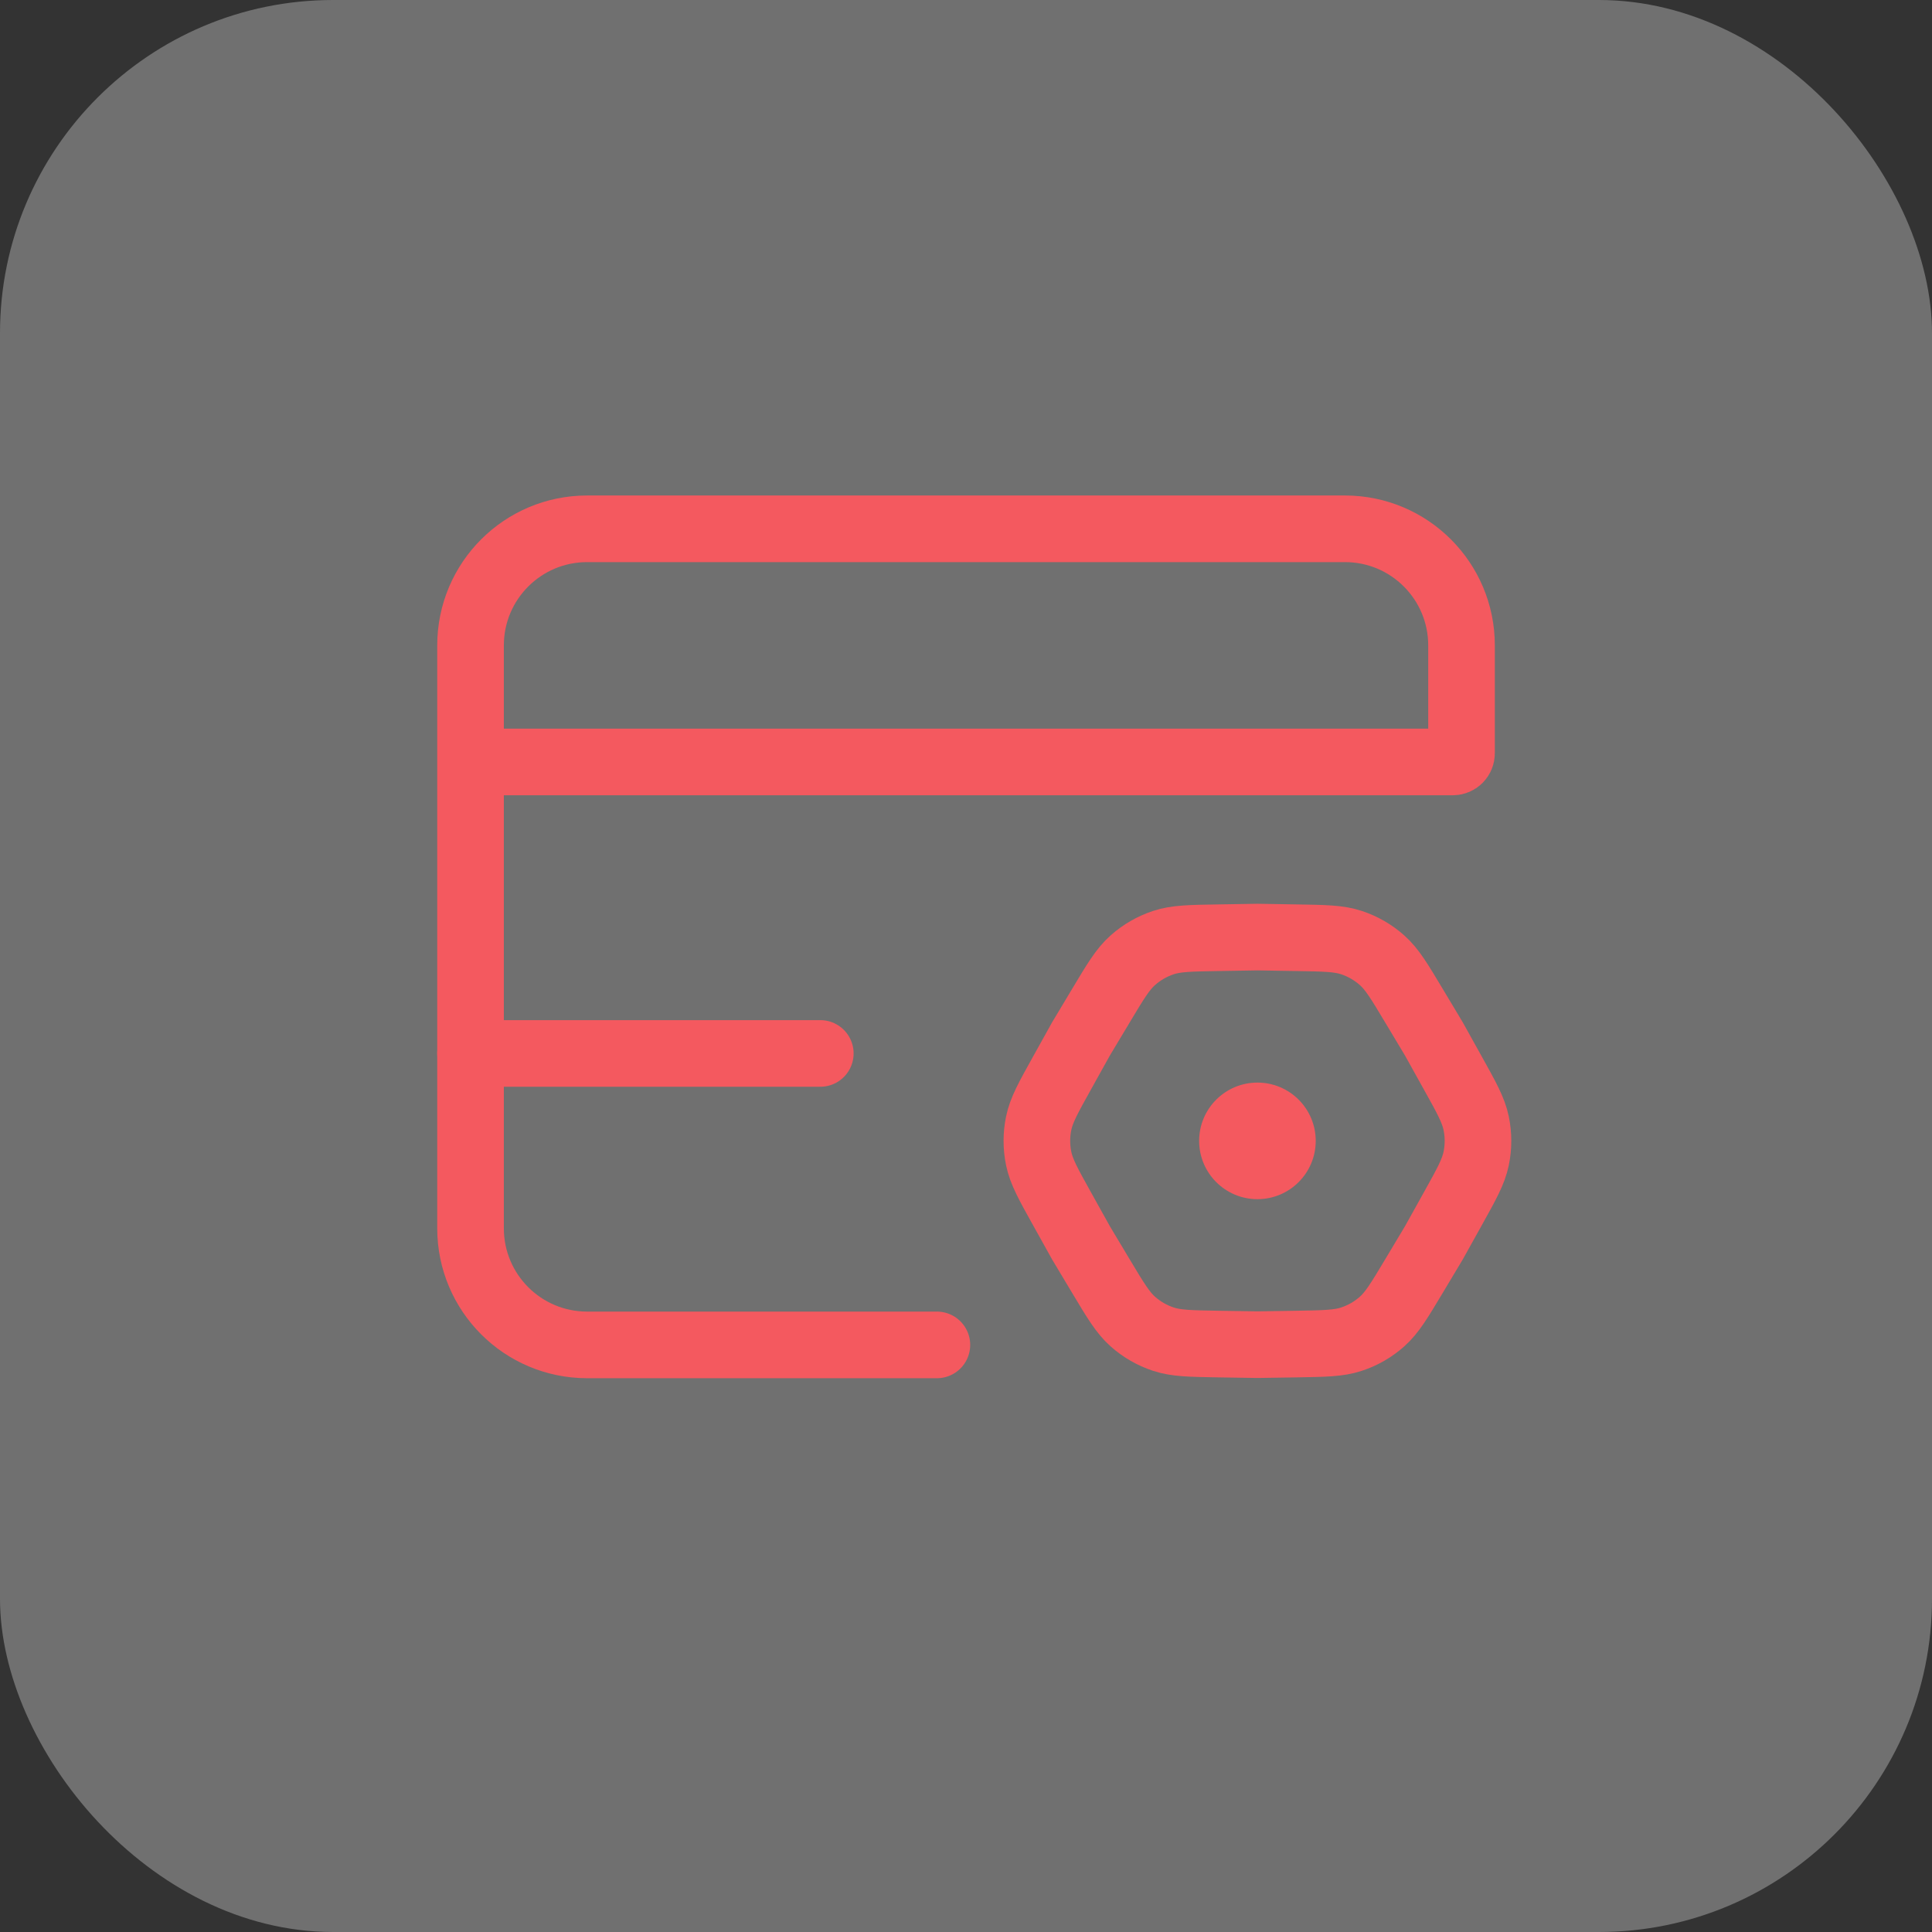
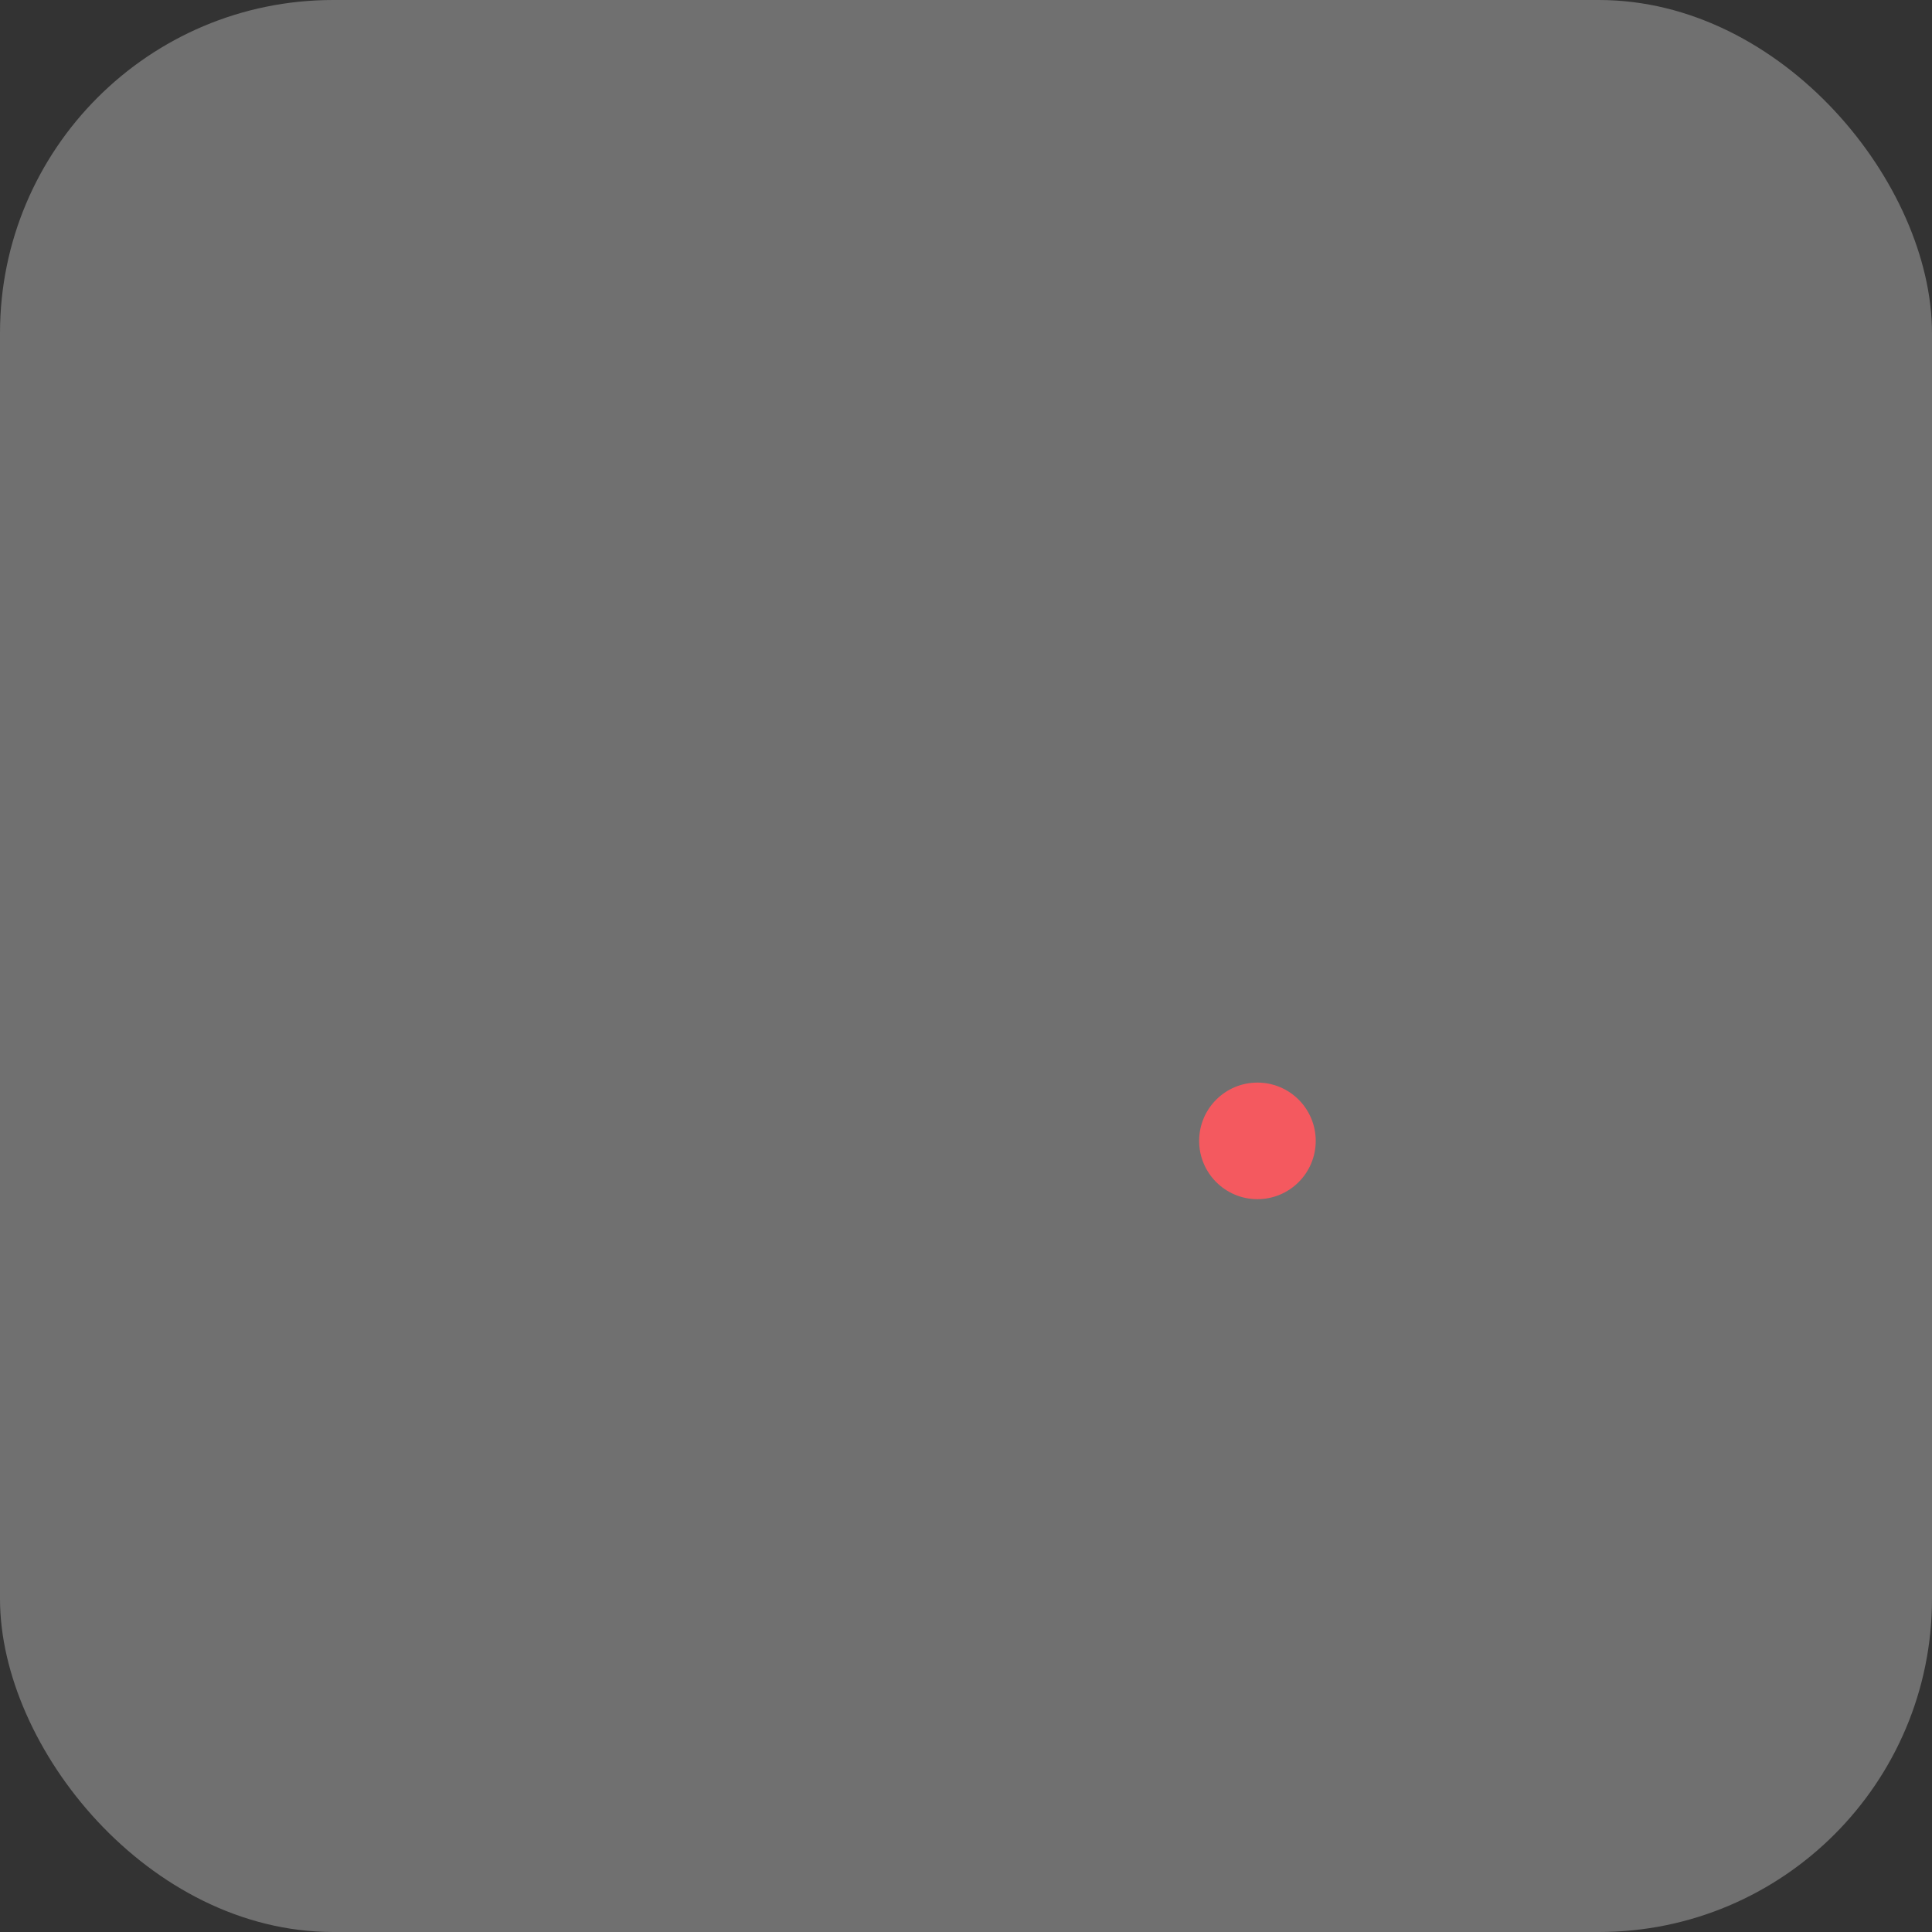
<svg xmlns="http://www.w3.org/2000/svg" width="58" height="58" viewBox="0 0 58 58" fill="none">
  <rect x="0" y="0" width="58" height="58" fill="#333333" stroke="none" />
  <rect opacity="0.3" width="58" height="58" rx="10" fill="white" />
-   <path d="M28.126 40.375H17.626C15.693 40.375 14.126 38.808 14.126 36.875V22.875M14.126 22.875V19.375C14.126 17.442 15.693 15.875 17.626 15.875H40.376C42.309 15.875 43.876 17.442 43.876 19.375V22.613C43.876 22.758 43.758 22.875 43.614 22.875H14.126Z" stroke="#F4595F" stroke-width="2" stroke-linecap="round" stroke-linejoin="round" />
-   <path d="M14.126 31.625H24.626" stroke="#F4595F" stroke-width="2" stroke-linecap="round" stroke-linejoin="round" />
-   <path d="M31.885 36.292C31.47 35.547 31.263 35.174 31.182 34.78C31.11 34.43 31.11 34.07 31.182 33.721C31.263 33.326 31.47 32.954 31.885 32.209L32.451 31.191L33.049 30.193C33.487 29.461 33.706 29.095 34.007 28.828C34.273 28.591 34.585 28.411 34.924 28.298C35.306 28.171 35.733 28.165 36.585 28.151L37.749 28.132L38.913 28.151C39.766 28.165 40.192 28.171 40.574 28.298C40.913 28.411 41.225 28.591 41.491 28.828C41.792 29.095 42.011 29.461 42.449 30.193L43.047 31.191L43.613 32.209C44.028 32.954 44.235 33.326 44.316 33.721C44.388 34.07 44.388 34.43 44.316 34.78C44.235 35.174 44.028 35.547 43.613 36.292L43.047 37.309L42.449 38.308C42.011 39.04 41.792 39.405 41.491 39.673C41.225 39.91 40.913 40.09 40.574 40.202C40.192 40.329 39.766 40.336 38.913 40.35L37.749 40.368L36.585 40.35C35.733 40.336 35.306 40.329 34.924 40.202C34.585 40.09 34.273 39.91 34.007 39.673C33.706 39.405 33.487 39.04 33.049 38.308L32.451 37.309L31.885 36.292Z" stroke="#F4595F" stroke-width="2" stroke-linejoin="round" />
  <circle cx="37.749" cy="34.25" r="1.75" fill="#F4595F" />
</svg>